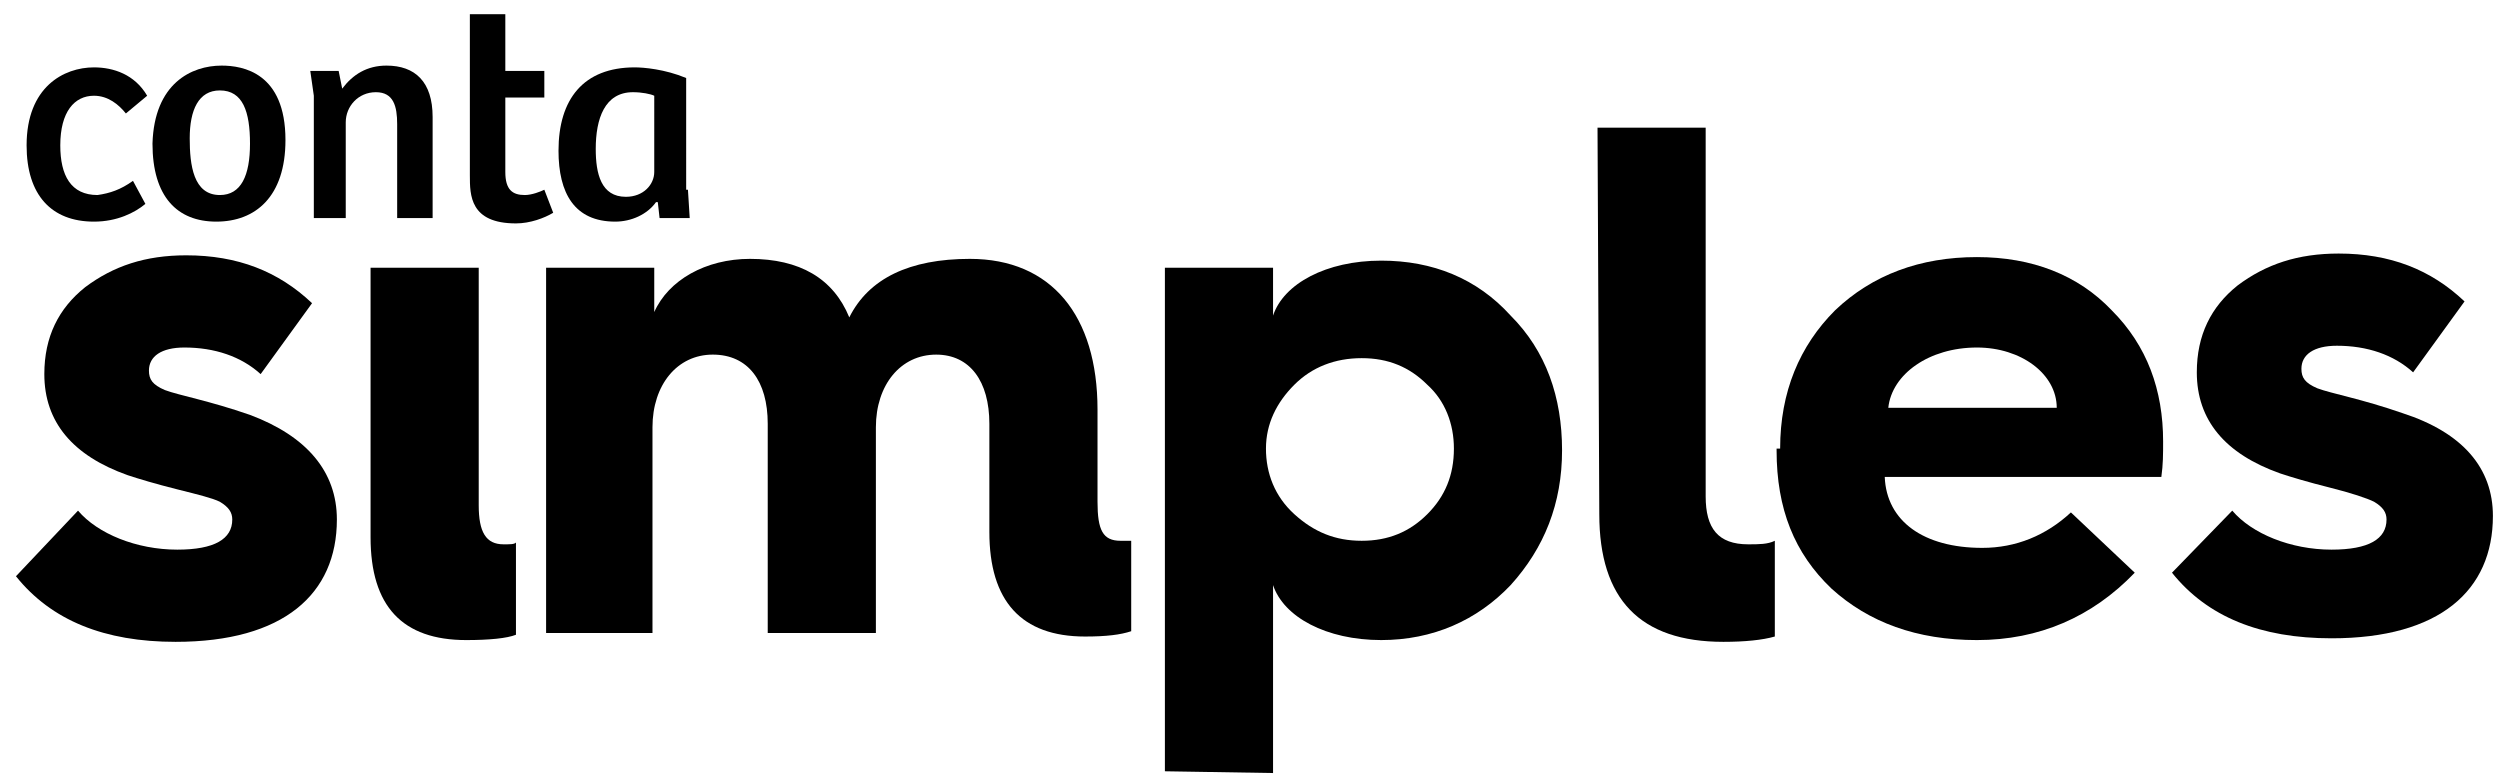
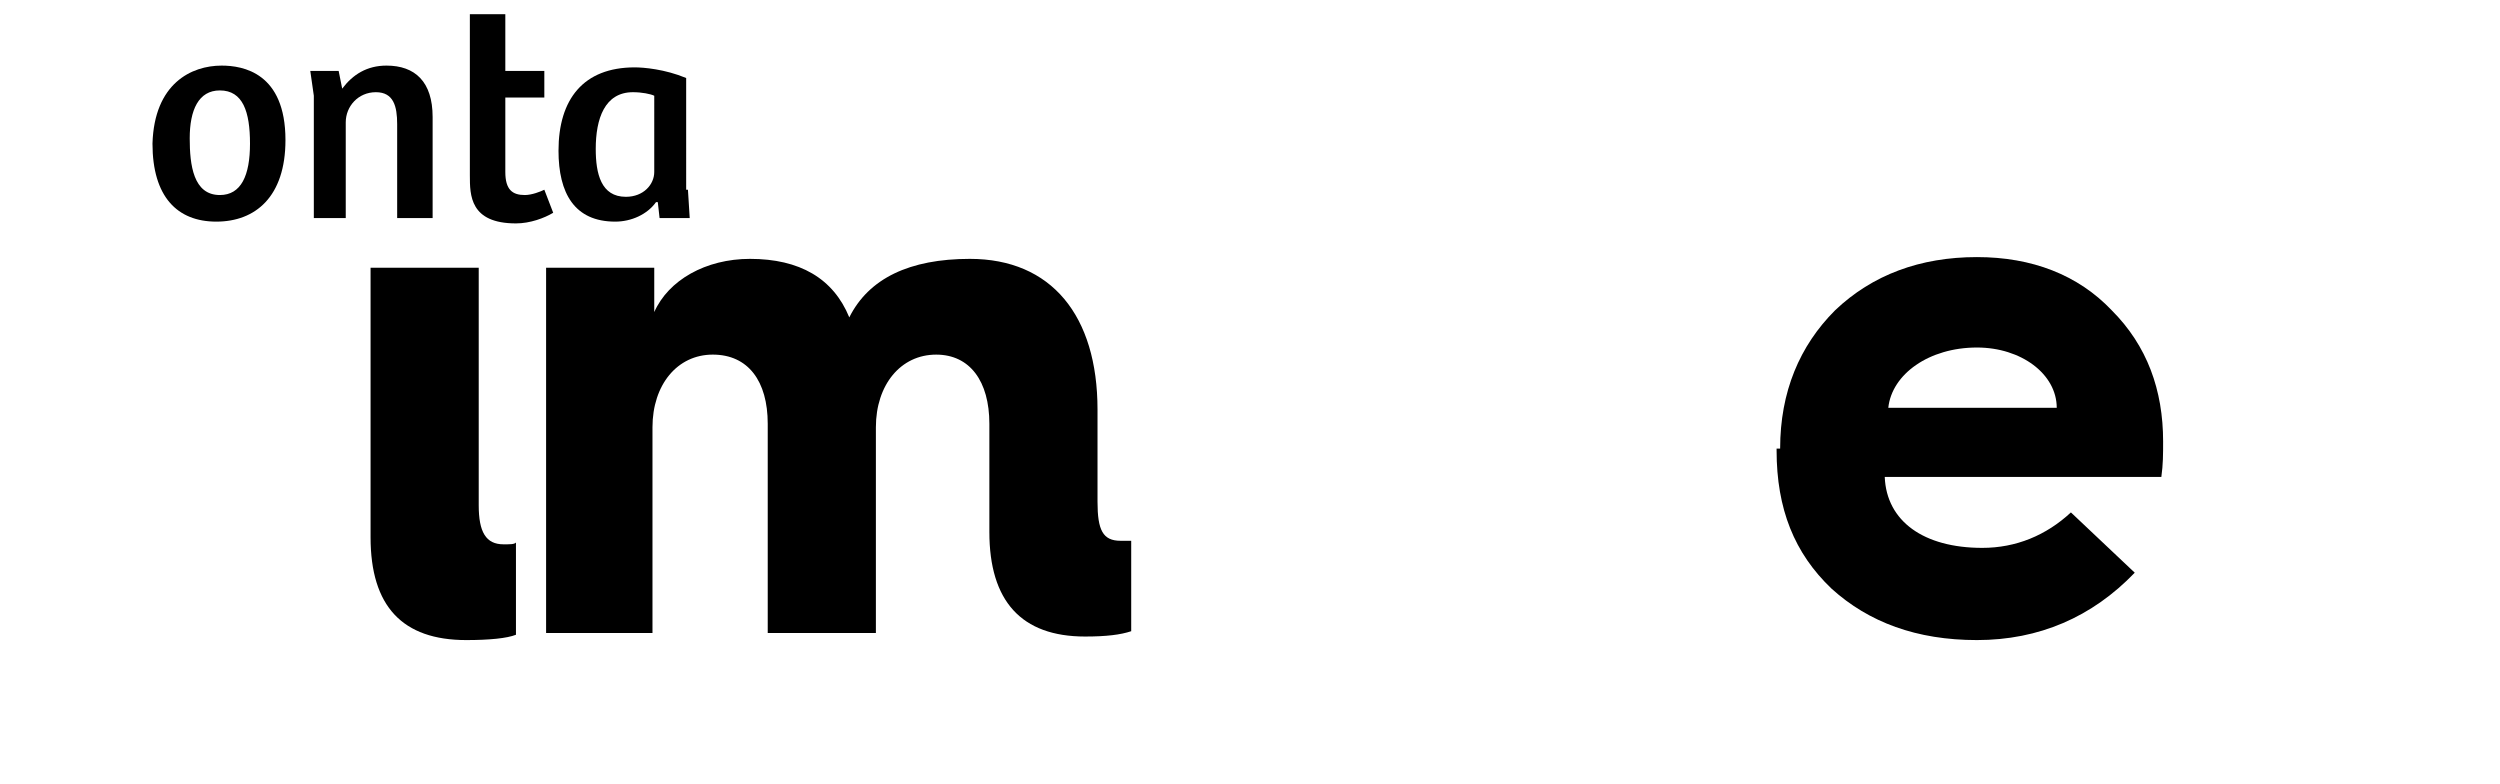
<svg xmlns="http://www.w3.org/2000/svg" version="1.1" id="Layer_1" x="0px" y="0px" viewBox="0 0 141 44.2" style="enable-background:new 0 0 141 44.2;" xml:space="preserve">
  <g>
-     <path d="M4.4,28.8C5.5,30.1,7.7,31,10,31c2.1,0,3.1-0.6,3.1-1.7c0-0.4-0.2-0.7-0.7-1c-0.4-0.2-1.2-0.4-2.4-0.7S7.8,27,7.2,26.8   c-3.1-1.1-4.7-3-4.7-5.7c0-2.1,0.8-3.7,2.3-4.9c1.6-1.2,3.4-1.8,5.7-1.8c2.9,0,5.2,0.9,7.1,2.7l-2.9,4c-1.1-1-2.6-1.5-4.3-1.5   c-1.3,0-2,0.5-2,1.3c0,0.5,0.2,0.8,0.9,1.1c0.8,0.3,2.5,0.6,4.8,1.4c3.2,1.2,4.9,3.2,4.9,5.9c0,4.2-3,6.9-9.1,6.9c-4,0-7-1.2-9-3.7   L4.4,28.8z" />
    <path d="M20.9,15.1h2.8H27v13.4c0,1.5,0.4,2.2,1.4,2.2c0.4,0,0.6,0,0.7-0.1v5.2c-0.5,0.2-1.5,0.3-2.8,0.3c-3.6,0-5.4-1.9-5.4-5.8   V17.9V15.1z" />
    <path d="M30.8,35.7V15.1h6.1v2.5c0.8-1.8,2.9-3,5.4-3c2.8,0,4.7,1.1,5.6,3.3c1.1-2.2,3.4-3.3,6.8-3.3c4.6,0,7.2,3.2,7.2,8.5v5.2   c0,1.6,0.3,2.2,1.3,2.2h0.4h0.2v5.1c-0.6,0.2-1.4,0.3-2.6,0.3c-3.6,0-5.4-2-5.4-5.9v-6.1c0-2.4-1.1-3.9-3-3.9c-2,0-3.4,1.7-3.4,4.1   v11.6h-6.1V23.9c0-2.4-1.1-3.9-3.1-3.9s-3.4,1.7-3.4,4.1v11.6H30.8z" />
-     <path d="M65.7,43.5V15.1h6.1v2.7c0.6-1.8,3-3.1,6.1-3.1c2.9,0,5.4,1,7.3,3.1c2,2,2.9,4.6,2.9,7.6s-1,5.5-2.9,7.6   c-1.9,2-4.4,3.1-7.3,3.1c-3.1,0-5.5-1.3-6.1-3.1v10.6L65.7,43.5L65.7,43.5z M80.5,29c1-1,1.5-2.2,1.5-3.7c0-1.4-0.5-2.7-1.5-3.6   c-1-1-2.2-1.5-3.7-1.5S74,20.7,73,21.7s-1.6,2.2-1.6,3.6S71.9,28,73,29s2.3,1.5,3.8,1.5S79.5,30,80.5,29z" />
-     <path d="M90.1,7.2h6.1V28c0,1.8,0.7,2.7,2.4,2.7c0.6,0,1.1,0,1.5-0.2v5.4c-0.7,0.2-1.7,0.3-2.9,0.3c-4.7,0-7-2.4-7-7.2L90.1,7.2   L90.1,7.2z" />
    <path d="M100.4,25.3c0-3.2,1.1-5.8,3.1-7.8c2.1-2,4.8-3,8-3c3.1,0,5.7,1,7.6,3c2,2,2.9,4.5,2.9,7.4c0,0.7,0,1.3-0.1,2h-15.6   c0.1,2.5,2.2,4,5.5,4c1.9,0,3.6-0.7,5-2l3.6,3.4c-2.4,2.5-5.4,3.8-8.9,3.8c-3.4,0-6.1-1-8.2-2.9c-2.1-2-3.1-4.5-3.1-7.8v-0.1H100.4   z M116,23c0-1.9-2-3.4-4.5-3.4c-2.7,0-4.8,1.5-5,3.4H116z" />
-     <path d="M125.9,28.8c1.1,1.3,3.3,2.2,5.6,2.2c2.1,0,3.1-0.6,3.1-1.7c0-0.4-0.2-0.7-0.7-1c-0.4-0.2-1.3-0.5-2.5-0.8   s-2.2-0.6-2.8-0.8c-3.1-1.1-4.7-3-4.7-5.7c0-2.1,0.8-3.7,2.3-4.9c1.6-1.2,3.4-1.8,5.7-1.8c2.9,0,5.2,0.9,7.1,2.7l-2.9,4   c-1.1-1-2.6-1.5-4.3-1.5c-1.3,0-2,0.5-2,1.3c0,0.5,0.2,0.8,0.9,1.1c0.8,0.3,2.5,0.6,4.8,1.4c3.4,1.1,5.1,3.1,5.1,5.8   c0,4.2-3,6.9-9.1,6.9c-4,0-7-1.2-9-3.7L125.9,28.8z" />
  </g>
  <g>
-     <path d="M7.5,10.2l0.7,1.3c-0.6,0.5-1.6,1-2.9,1c-2.4,0-3.8-1.5-3.8-4.3c0-3.3,2.1-4.4,3.8-4.4c1.1,0,2.3,0.4,3,1.6l-1.2,1   c-0.4-0.5-1-1-1.8-1c-1.1,0-1.9,0.9-1.9,2.8c0,1.7,0.6,2.8,2.1,2.8C6.2,10.9,6.8,10.7,7.5,10.2z" />
    <path d="M12.5,3.7c1.2,0,3.6,0.4,3.6,4.2c0,3.2-1.7,4.6-3.9,4.6c-2.2,0-3.6-1.4-3.6-4.4C8.7,4.7,10.8,3.7,12.5,3.7z M14.1,8.1   c0-1.8-0.4-3-1.7-3c-1.2,0-1.7,1.1-1.7,2.7c0,1.5,0.2,3.2,1.7,3.2C13.6,11,14.1,9.9,14.1,8.1z" />
    <path d="M17.7,12.2V5.4L17.5,4h1.6l0.2,1c0.6-0.8,1.4-1.3,2.5-1.3c1.6,0,2.6,0.9,2.6,2.9v5.7h-2V7c0-1-0.2-1.8-1.2-1.8   c-1,0-1.7,0.8-1.7,1.7v5.4H17.7z" />
    <path d="M28.5,0.8V4h2.2v1.5h-2.2v4.2c0,1,0.4,1.3,1.1,1.3c0.4,0,0.9-0.2,1.1-0.3l0.5,1.3c-0.5,0.3-1.3,0.6-2.1,0.6   c-2.6,0-2.6-1.6-2.6-2.7V0.8H28.5z" />
    <path d="M38.8,10.7l0.1,1.6h-1.7l-0.1-0.9l-0.1,0c-0.5,0.7-1.4,1.1-2.3,1.1c-2.3,0-3.2-1.6-3.2-4c0-2.9,1.4-4.7,4.3-4.7   c0.5,0,1.7,0.1,2.9,0.6V10.7z M36.9,5.4c-0.2-0.1-0.7-0.2-1.2-0.2c-1.6,0-2.1,1.5-2.1,3.2c0,1.4,0.3,2.7,1.7,2.7   c1,0,1.6-0.7,1.6-1.4V5.4z" />
  </g>
</svg>